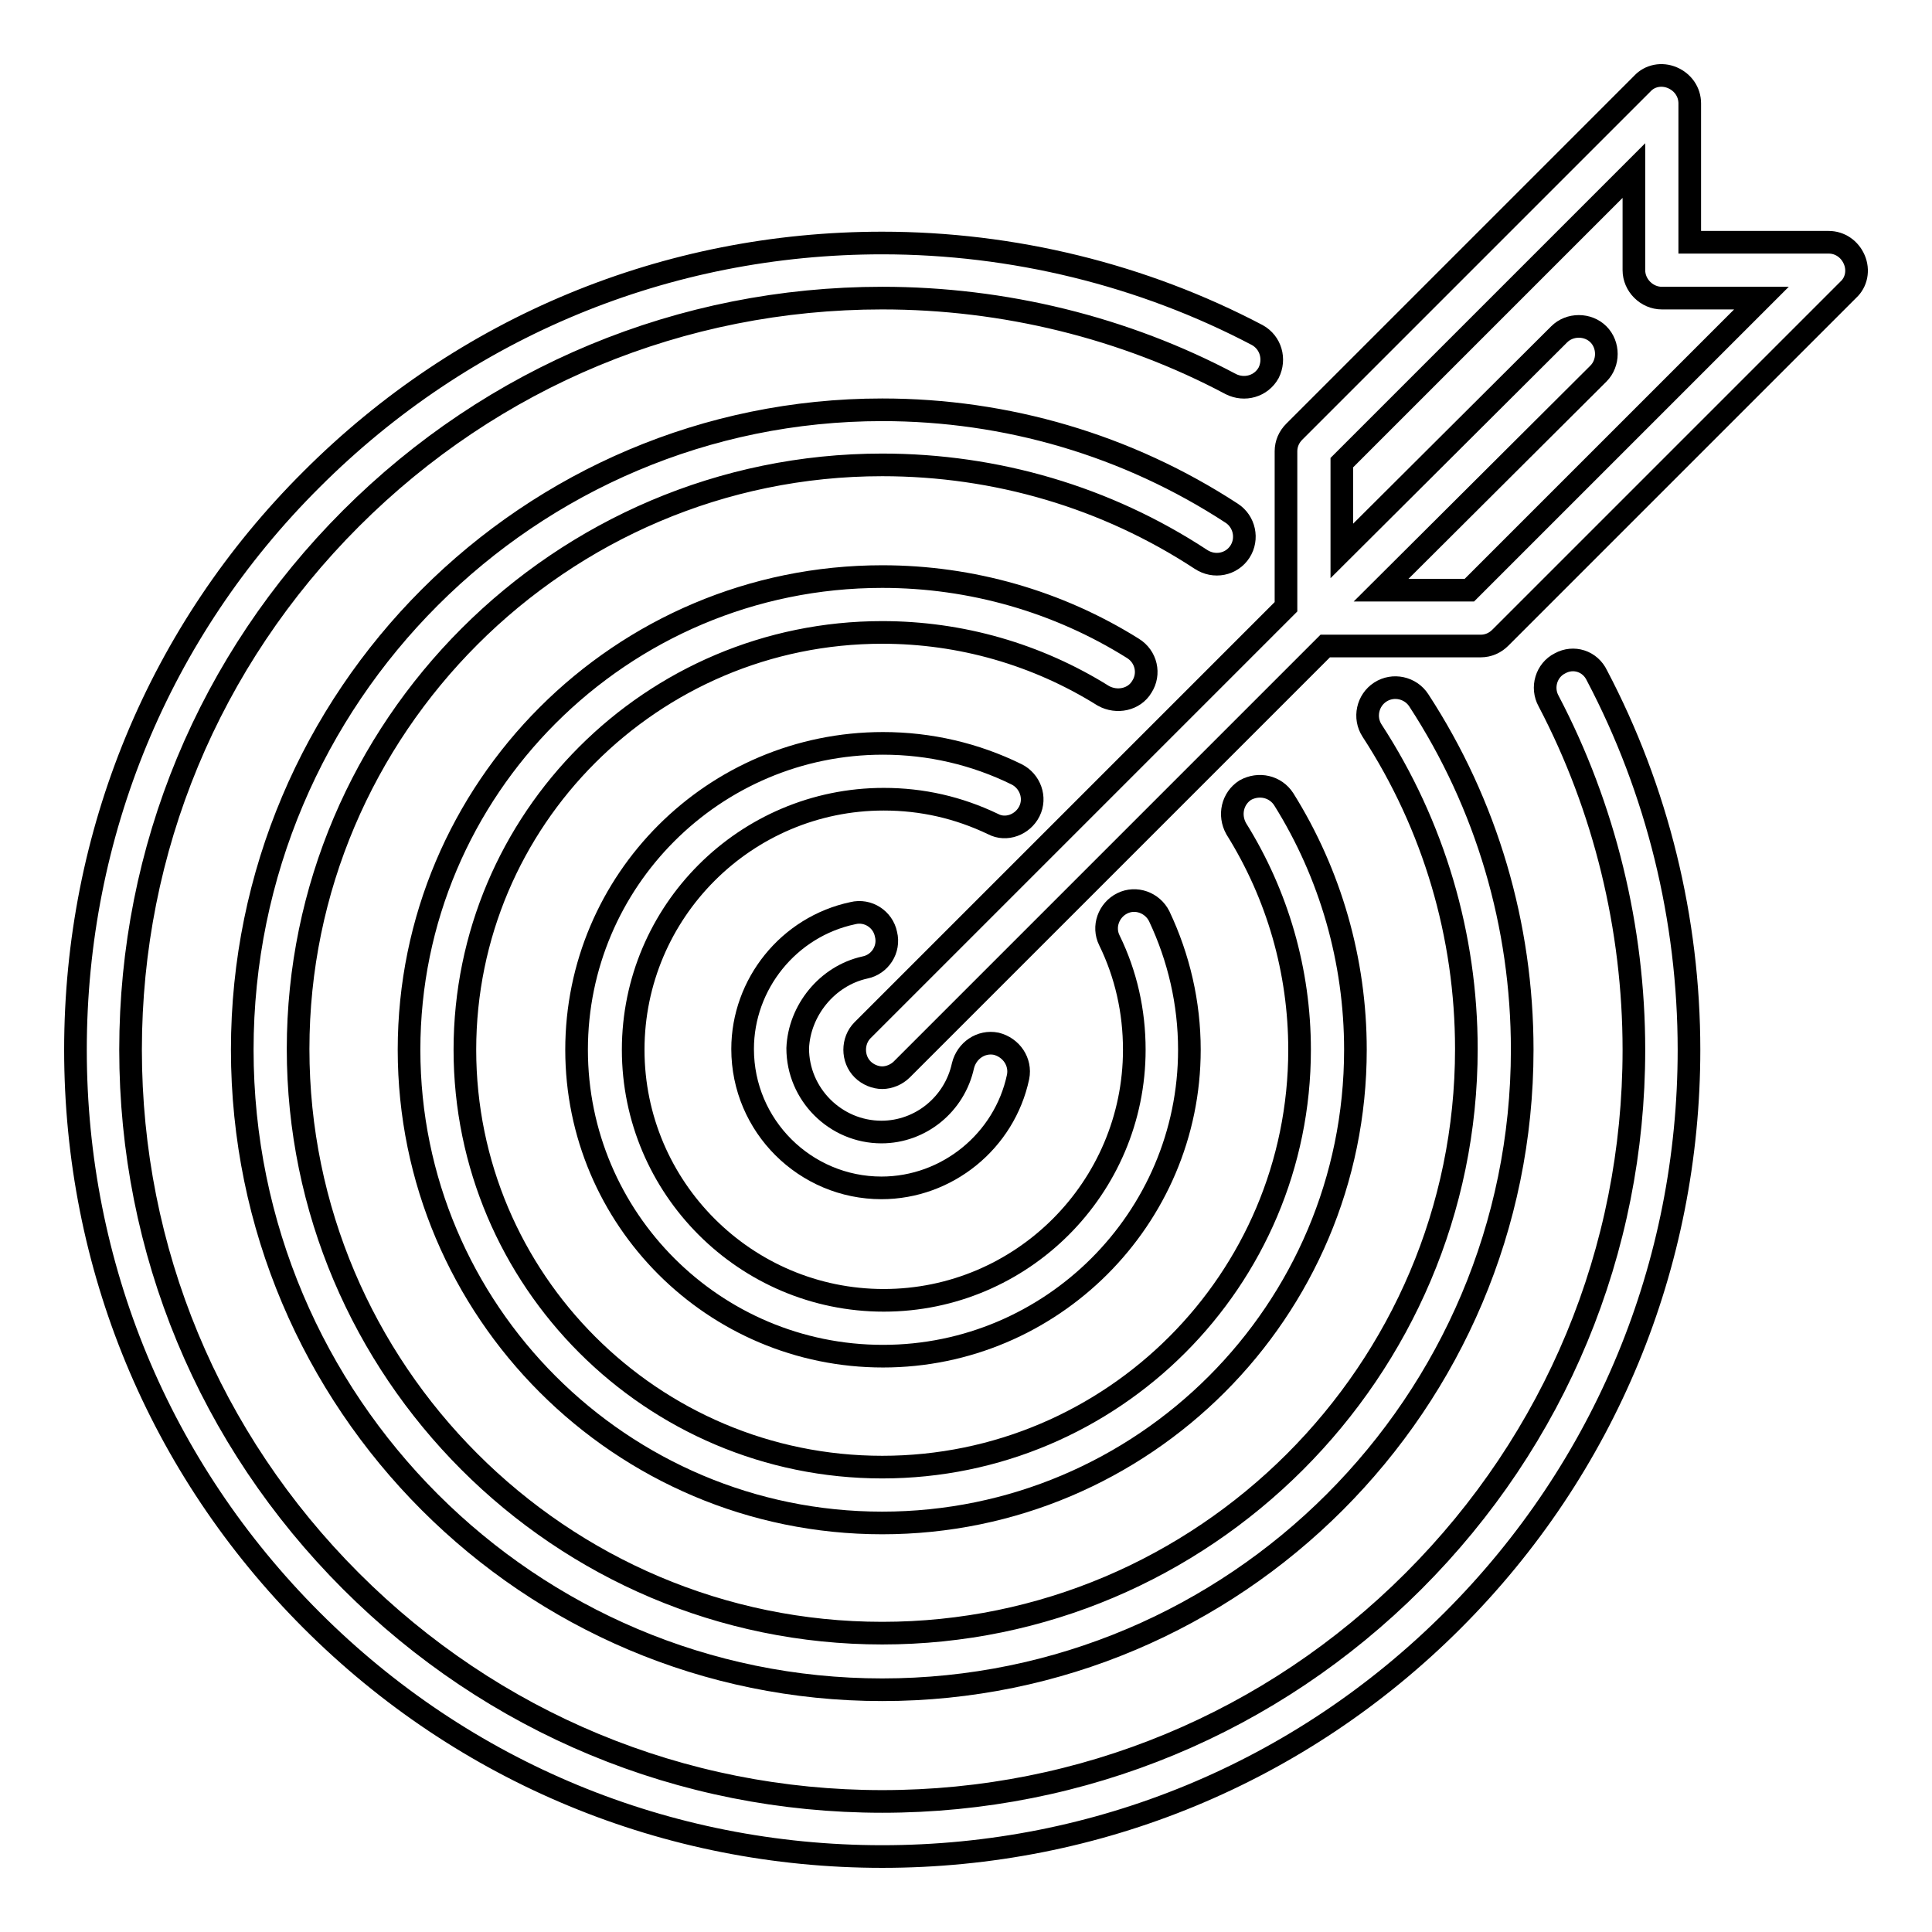
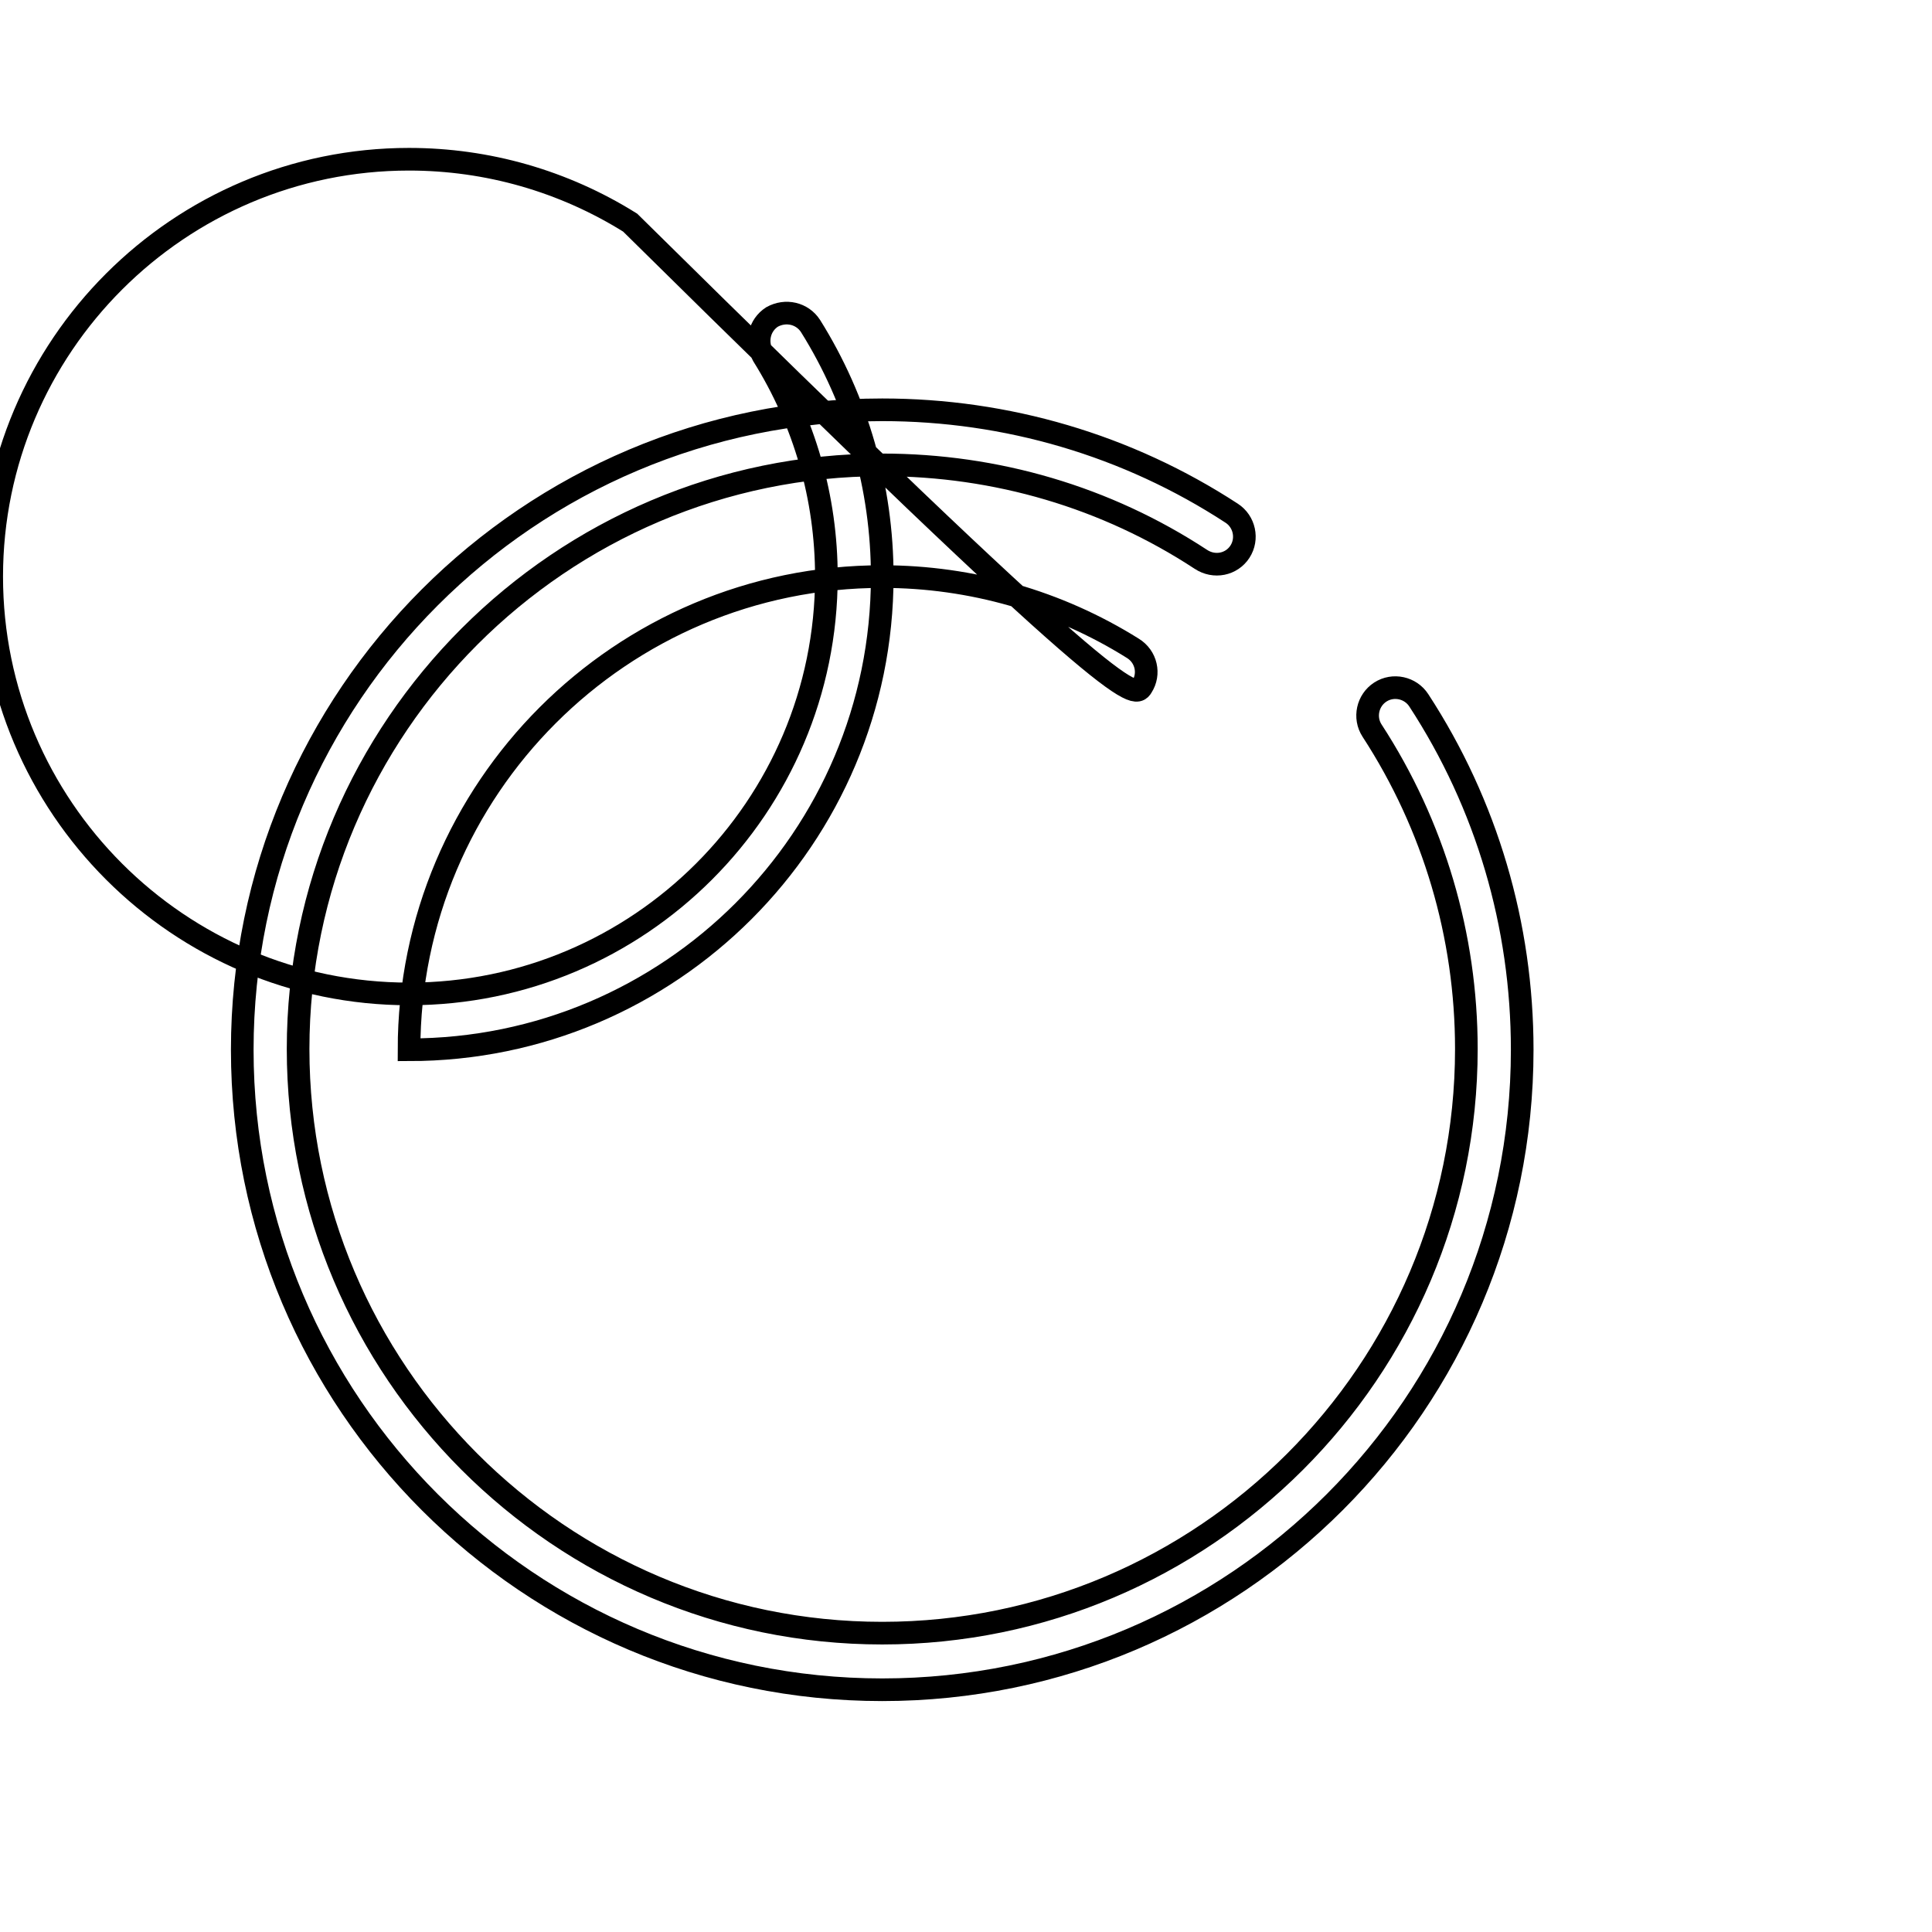
<svg xmlns="http://www.w3.org/2000/svg" version="1.1" x="0px" y="0px" viewBox="0 0 256 256" enable-background="new 0 0 256 256" xml:space="preserve">
  <g>
    <g>
      <g>
-         <path stroke-width="3" fill-opacity="0" stroke="#000000" d="M206.7,87.9c-1.8,0.9-2.5,3.2-1.5,5c7.4,14.1,11.3,30.1,11.3,46.2c0,26.6-10.4,51.6-29.2,70.4c-18.8,18.8-43.8,29.2-70.4,29.2s-51.6-10.4-70.4-29.2c-18.8-18.8-29.2-43.8-29.2-70.4c0-26.6,10.4-51.6,29.2-70.4c18.8-18.8,43.8-29.2,70.4-29.2c16.1,0,32.1,3.9,46.2,11.4c1.8,0.9,4,0.3,5-1.5c0.9-1.8,0.3-4-1.5-5c-15.2-8-32.4-12.2-49.7-12.2c-28.6,0-55.4,11.1-75.6,31.3C21.1,83.6,10,110.5,10,139.1c0,28.6,11.1,55.4,31.3,75.6c20.2,20.2,47.1,31.3,75.6,31.3s55.4-11.1,75.6-31.3c20.2-20.2,31.3-47.1,31.3-75.6c0-17.3-4.2-34.4-12.2-49.6C210.7,87.6,208.5,86.9,206.7,87.9z" />
        <path stroke-width="3" fill-opacity="0" stroke="#000000" d="M164.3,73.1c1.1-1.7,0.6-4-1.1-5.1c-13.8-9-29.8-13.7-46.3-13.7c-46.8,0-84.8,38-84.8,84.8s38,84.8,84.8,84.8s84.8-38,84.8-84.8c0-16.5-4.7-32.5-13.7-46.3c-1.1-1.7-3.4-2.2-5.1-1.1c-1.7,1.1-2.2,3.4-1.1,5.1c8.2,12.6,12.5,27.2,12.5,42.2c0,42.7-34.8,77.4-77.4,77.4c-42.7,0-77.4-34.8-77.4-77.4s34.8-77.4,77.4-77.4c15.1,0,29.7,4.3,42.2,12.5C160.9,75.3,163.2,74.8,164.3,73.1z" />
-         <path stroke-width="3" fill-opacity="0" stroke="#000000" d="M151.3,91c1.1-1.7,0.6-4-1.2-5.1c-9.9-6.2-21.4-9.5-33.2-9.5c-34.6,0-62.7,28.1-62.7,62.7s28.1,62.7,62.7,62.7c34.6,0,62.7-28.1,62.7-62.7c0-11.8-3.3-23.3-9.5-33.2c-1.1-1.7-3.3-2.2-5.1-1.2c-1.7,1.1-2.2,3.3-1.2,5.1c5.5,8.8,8.4,18.9,8.4,29.3c0,30.5-24.8,55.3-55.3,55.3c-30.5,0-55.3-24.8-55.3-55.3c0-30.5,24.8-55.3,55.3-55.3c10.4,0,20.5,2.9,29.3,8.4C148,93.2,150.3,92.7,151.3,91z" />
-         <path stroke-width="3" fill-opacity="0" stroke="#000000" d="M136.4,107.5c0.9-1.8,0.1-4-1.7-4.9c-5.5-2.7-11.5-4.1-17.7-4.1c-22.4,0-40.6,18.2-40.6,40.6c0,22.4,18.2,40.6,40.6,40.6c22.3,0,40.6-18.2,40.6-40.6c0-6.2-1.4-12.2-4-17.7c-0.9-1.8-3.1-2.6-4.9-1.7s-2.6,3.1-1.7,4.9c2.2,4.5,3.3,9.4,3.3,14.5c0,18.3-14.9,33.2-33.2,33.2c-18.3,0-33.2-14.9-33.2-33.2s14.9-33.2,33.2-33.2c5.1,0,9.9,1.1,14.5,3.3C133.3,110.1,135.5,109.3,136.4,107.5z" />
-         <path stroke-width="3" fill-opacity="0" stroke="#000000" d="M114.6,128.2c2-0.4,3.3-2.4,2.8-4.4c-0.4-2-2.4-3.3-4.4-2.8c-8.5,1.8-14.6,9.4-14.6,18c0,10.2,8.3,18.4,18.4,18.4c8.7,0,16.3-6.2,18.1-14.7c0.4-2-0.9-3.9-2.9-4.4c-2-0.4-3.9,0.9-4.4,2.9c-1.1,5.1-5.6,8.8-10.8,8.8c-6.1,0-11.1-5-11.1-11.1C105.9,133.9,109.6,129.3,114.6,128.2z" />
-         <path stroke-width="3" fill-opacity="0" stroke="#000000" d="M245.7,34.4c-0.6-1.4-1.9-2.3-3.4-2.3h-18.4V13.7c0-1.5-0.9-2.8-2.3-3.4c-1.4-0.6-3-0.3-4,0.8l-46.1,46.1c-0.7,0.7-1.1,1.6-1.1,2.6v20.6l-56.1,56.1c-1.4,1.4-1.4,3.8,0,5.2c0.7,0.7,1.7,1.1,2.6,1.1c0.9,0,1.9-0.4,2.6-1.1l56.1-56.1h20.6c1,0,1.9-0.4,2.6-1.1l46.1-46.1C246,37.4,246.3,35.8,245.7,34.4z M194.7,78.2H183l28.8-28.7c1.4-1.4,1.4-3.8,0-5.2c-1.4-1.4-3.8-1.4-5.2,0L177.8,73V61.3l38.7-38.7v13.2c0,2,1.7,3.7,3.7,3.7h13.2L194.7,78.2z" />
+         <path stroke-width="3" fill-opacity="0" stroke="#000000" d="M151.3,91c1.1-1.7,0.6-4-1.2-5.1c-9.9-6.2-21.4-9.5-33.2-9.5c-34.6,0-62.7,28.1-62.7,62.7c34.6,0,62.7-28.1,62.7-62.7c0-11.8-3.3-23.3-9.5-33.2c-1.1-1.7-3.3-2.2-5.1-1.2c-1.7,1.1-2.2,3.3-1.2,5.1c5.5,8.8,8.4,18.9,8.4,29.3c0,30.5-24.8,55.3-55.3,55.3c-30.5,0-55.3-24.8-55.3-55.3c0-30.5,24.8-55.3,55.3-55.3c10.4,0,20.5,2.9,29.3,8.4C148,93.2,150.3,92.7,151.3,91z" />
      </g>
      <g />
      <g />
      <g />
      <g />
      <g />
      <g />
      <g />
      <g />
      <g />
      <g />
      <g />
      <g />
      <g />
      <g />
      <g />
    </g>
  </g>
</svg>